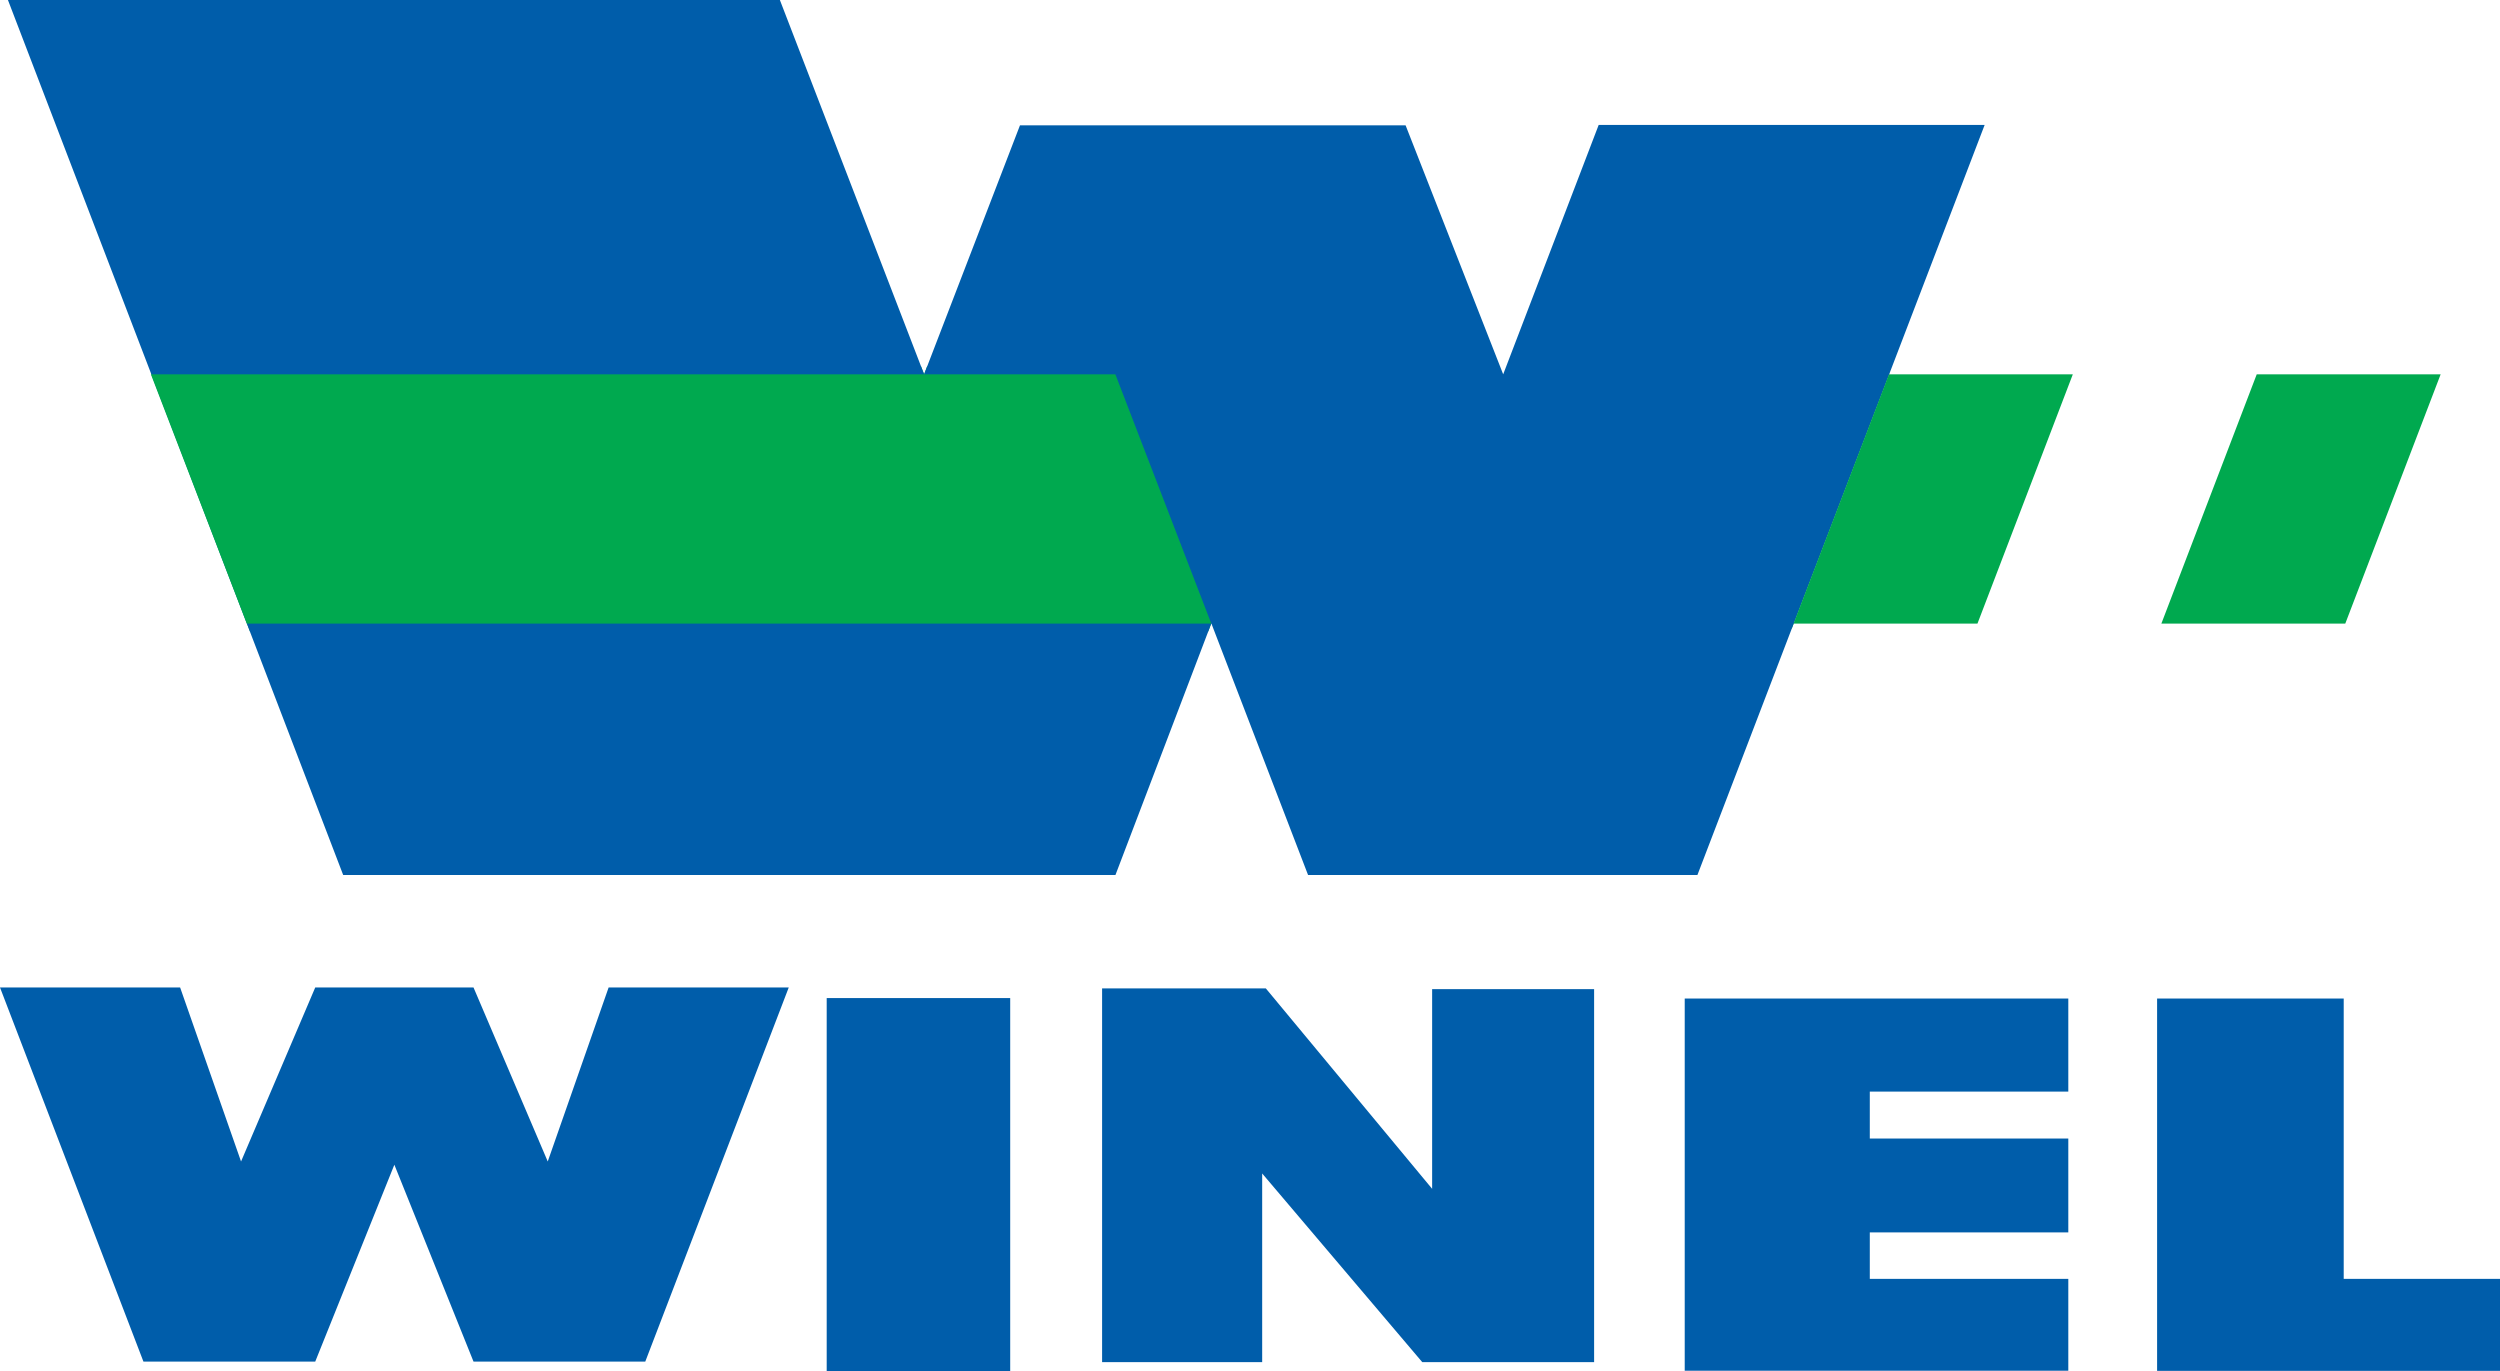
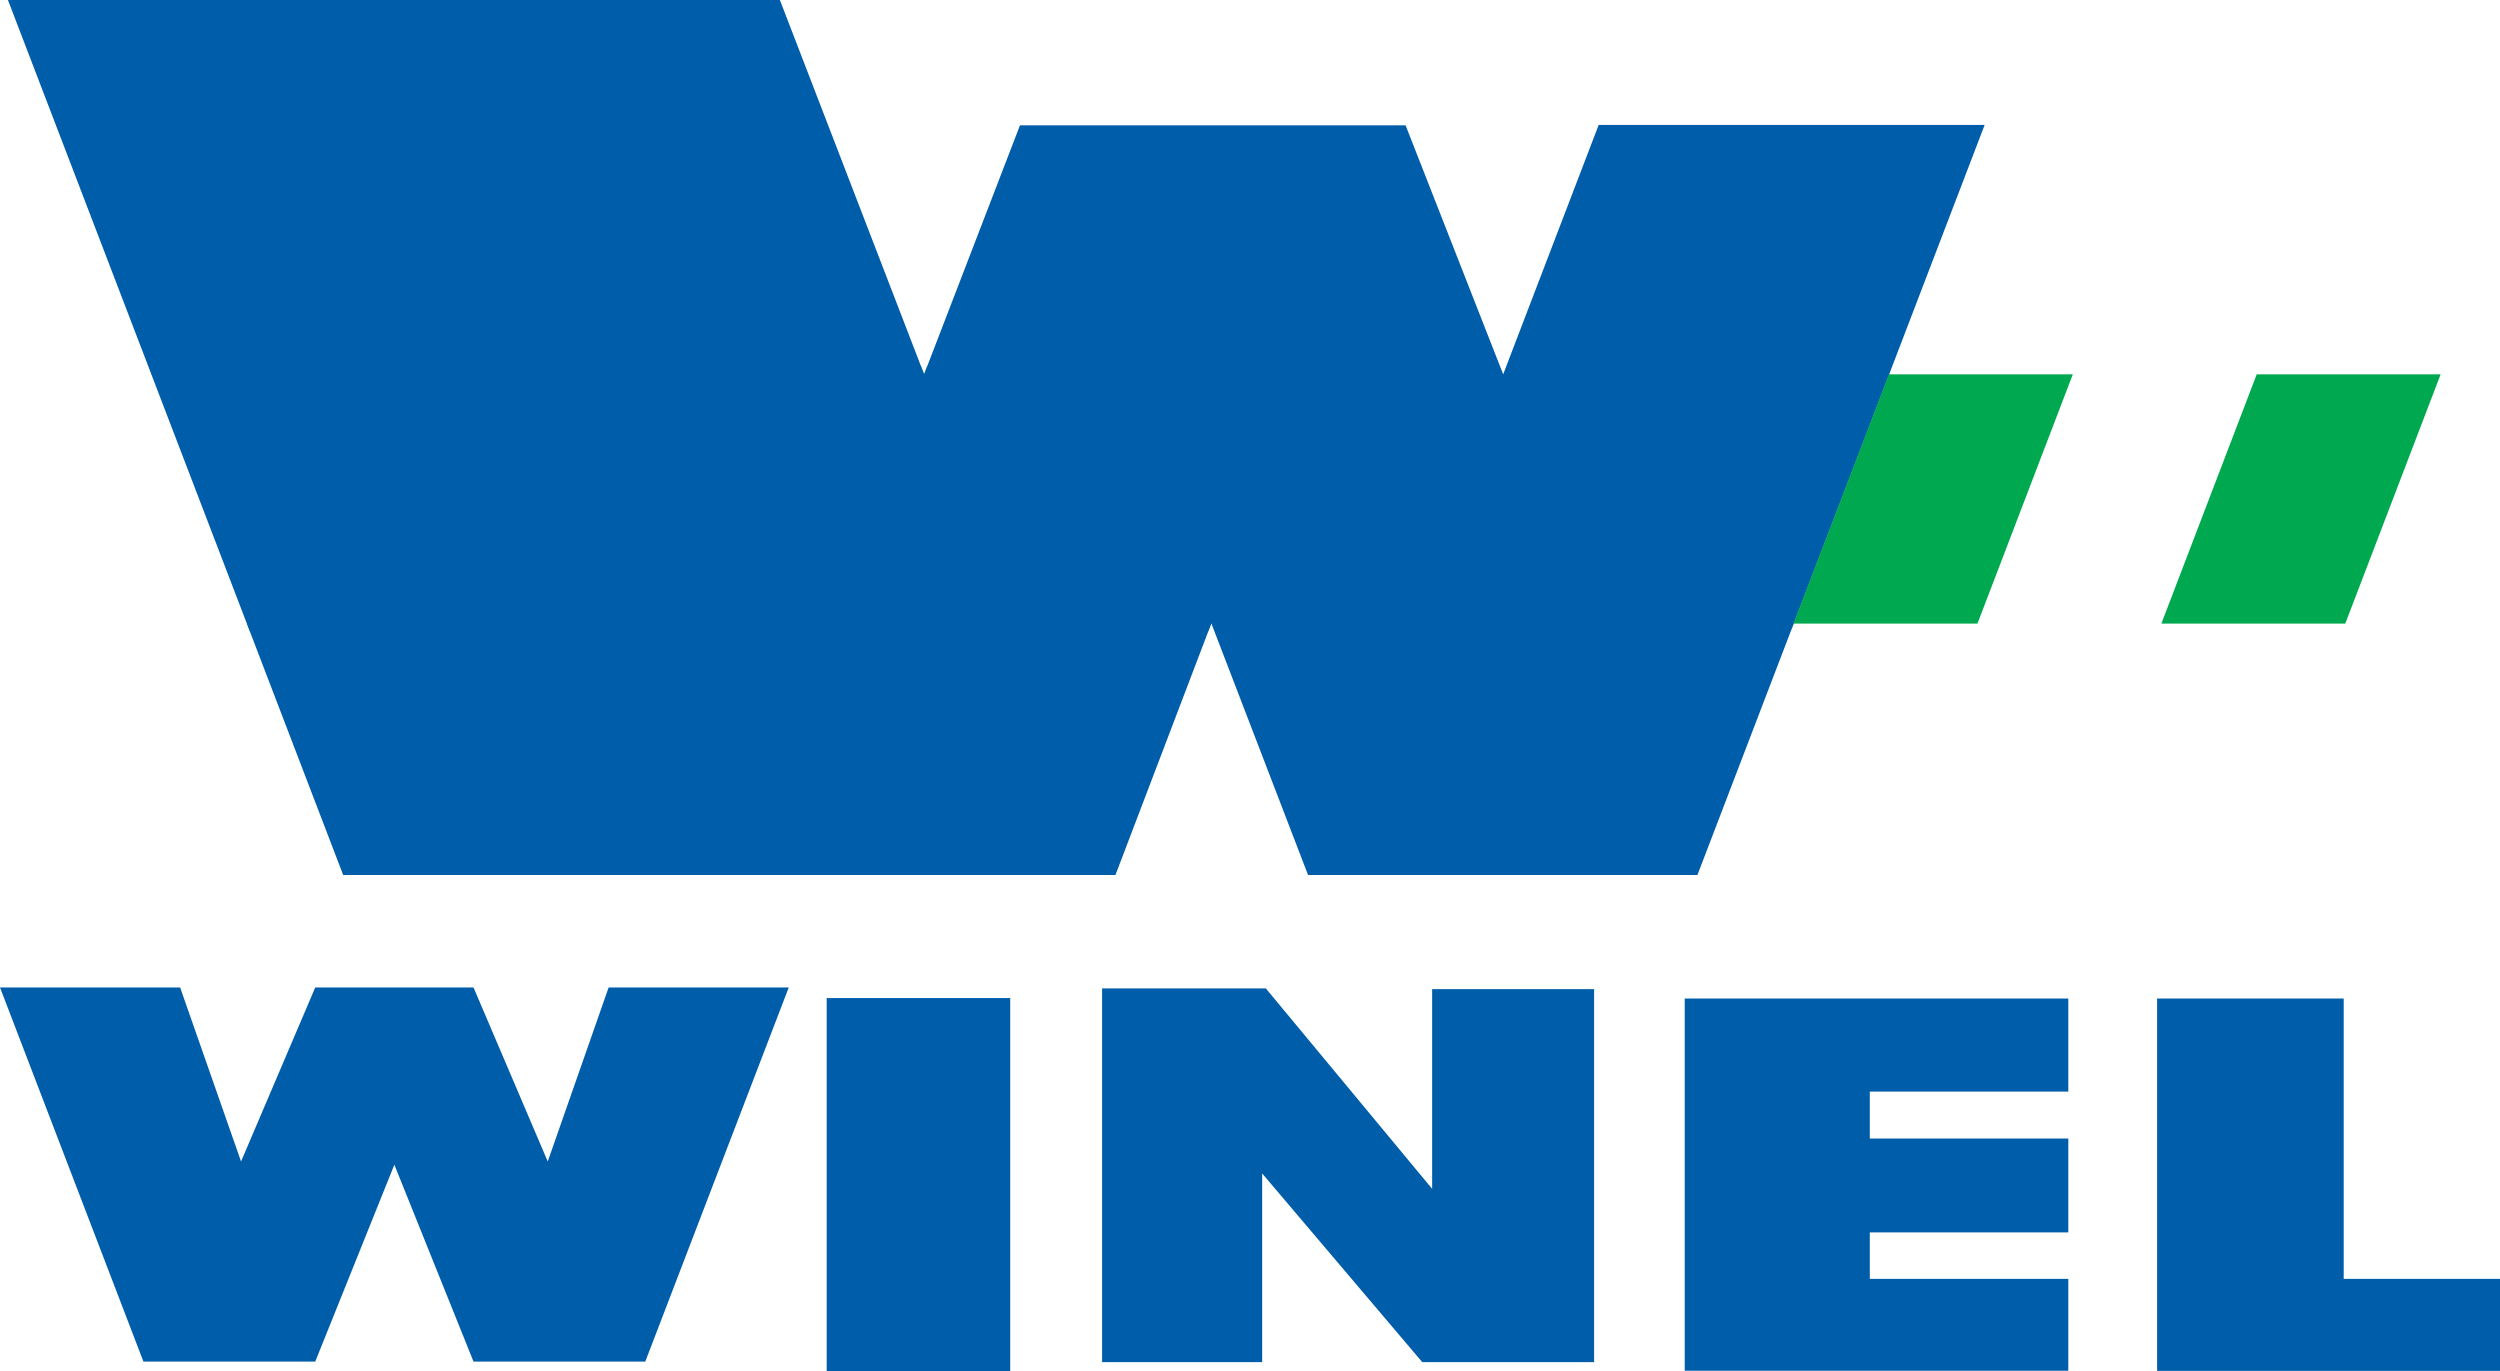
<svg xmlns="http://www.w3.org/2000/svg" width="62" height="34" viewBox="0 0 62 34" fill="none">
  <path d="M46.847 9.086L46.654 9.214L44.289 15.397L44.433 15.595L44.484 15.463H44.481L46.847 9.282H46.851V9.086H46.847Z" fill="#00A94F" />
  <path d="M30.041 15.46L30.233 15.394L27.855 9.215L27.662 9.086C27.662 9.086 23.137 9.086 22.992 9.086L22.918 9.282H27.662L30.04 15.461L30.041 15.458L30.041 15.46Z" fill="#00A94F" />
  <path d="M3.756 9.087V9.282H22.919L22.842 9.087C22.694 9.087 3.756 9.087 3.756 9.087Z" fill="#00A94F" />
  <path d="M29.964 15.659L30.039 15.464H6.125L6.199 15.659C6.347 15.659 29.817 15.659 29.964 15.659Z" fill="#00A94F" />
  <path d="M11.743 24.489L13.584 28.805L15.094 24.489H19.561L16.003 33.767H11.743L9.78 28.885L7.818 33.767H3.557L0 24.489H4.467L5.978 28.805L7.818 24.489H11.743Z" fill="#005DAA" />
  <path d="M25.053 24.752H20.502V34H25.053V24.752Z" fill="#005DAA" />
  <path d="M35.517 29.483L31.393 24.513H27.332V33.781H31.302V29.102L35.272 33.781H39.534V24.531H35.517V29.483Z" fill="#005DAA" />
  <path d="M51.294 30.563H46.371V31.716H51.294V33.995H41.781V24.764H51.294V27.072H46.371V28.235H51.294V30.563Z" fill="#005DAA" />
  <path d="M58.124 24.764H53.496V33.997H62V31.716H58.124V24.764Z" fill="#005DAA" />
  <path d="M27.663 21.7L30.041 15.459L32.44 21.7H42.096L49.219 3.099H39.647L37.279 9.283L34.859 3.109H25.295L22.918 9.283L19.341 0H0.197L8.511 21.7H27.663Z" fill="#005DAA" />
  <path d="M49.041 15.465L51.406 9.283H46.846L44.48 15.465H49.041Z" fill="#00A94F" />
-   <path d="M30.04 15.465L27.661 9.283H3.742L6.12 15.465H30.04Z" fill="#00A94F" />
  <path d="M58.163 15.465L60.528 9.283H55.967L53.602 15.465H58.163Z" fill="#00A94F" />
</svg>